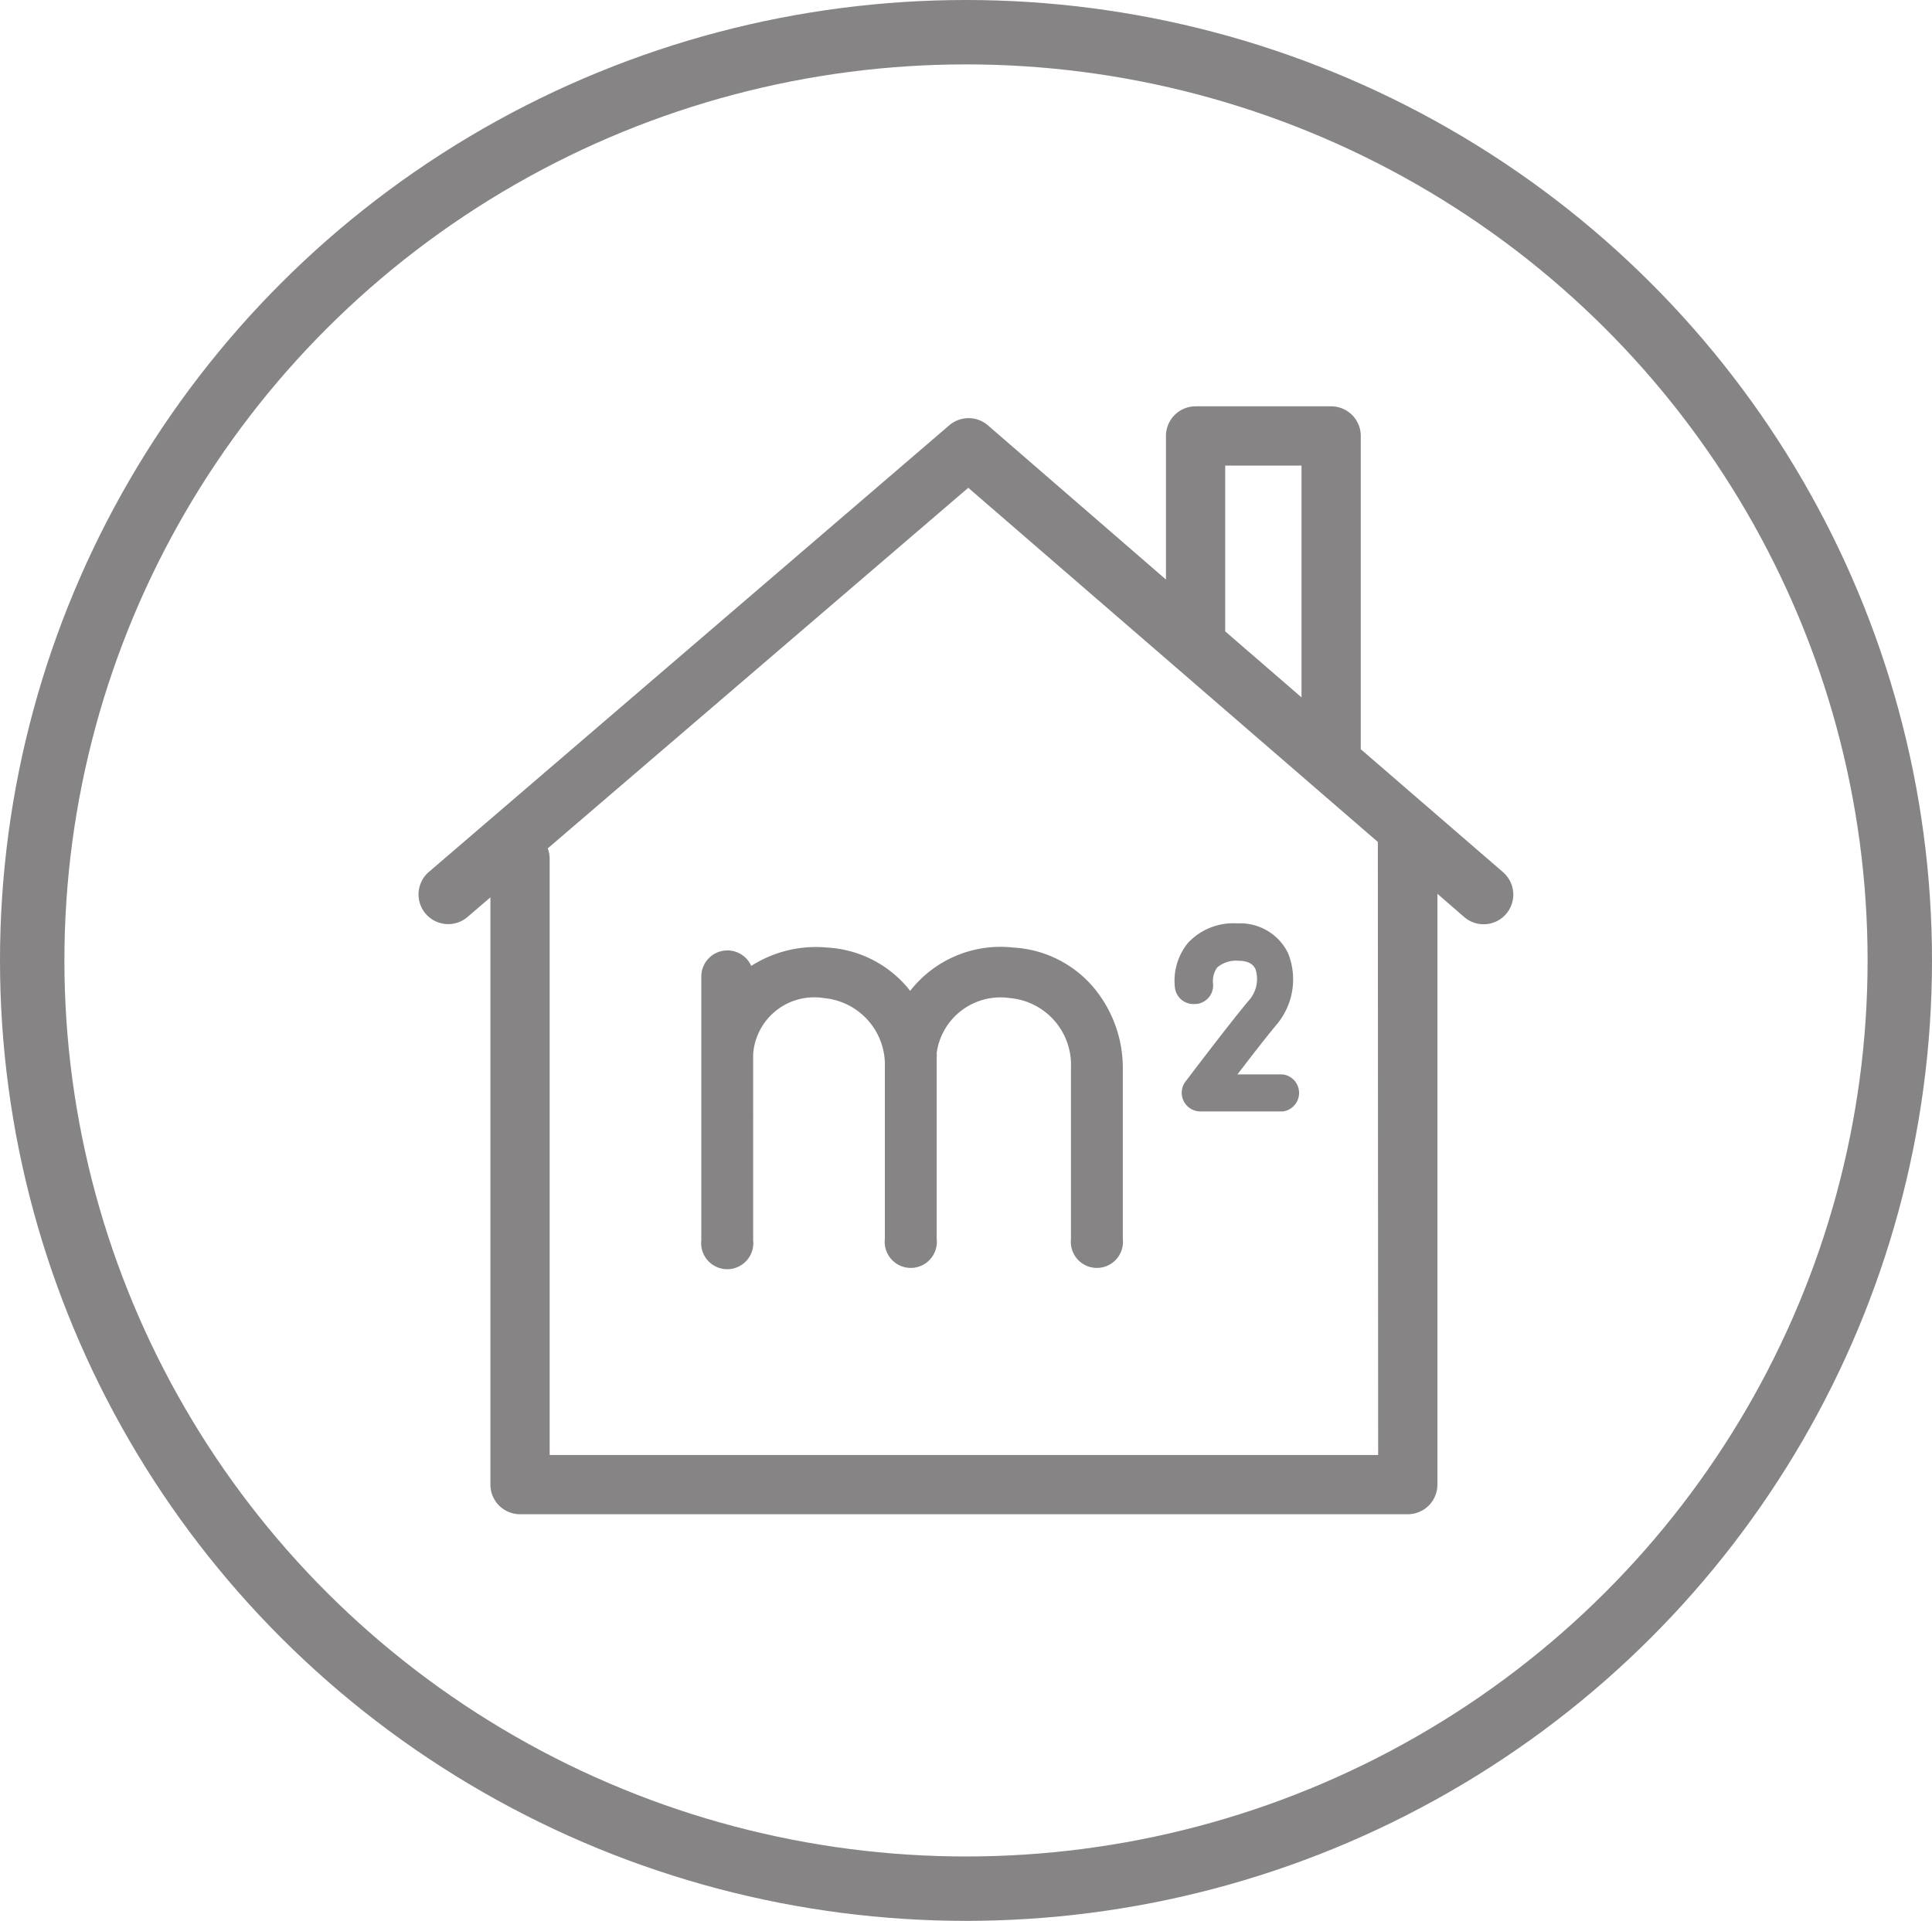
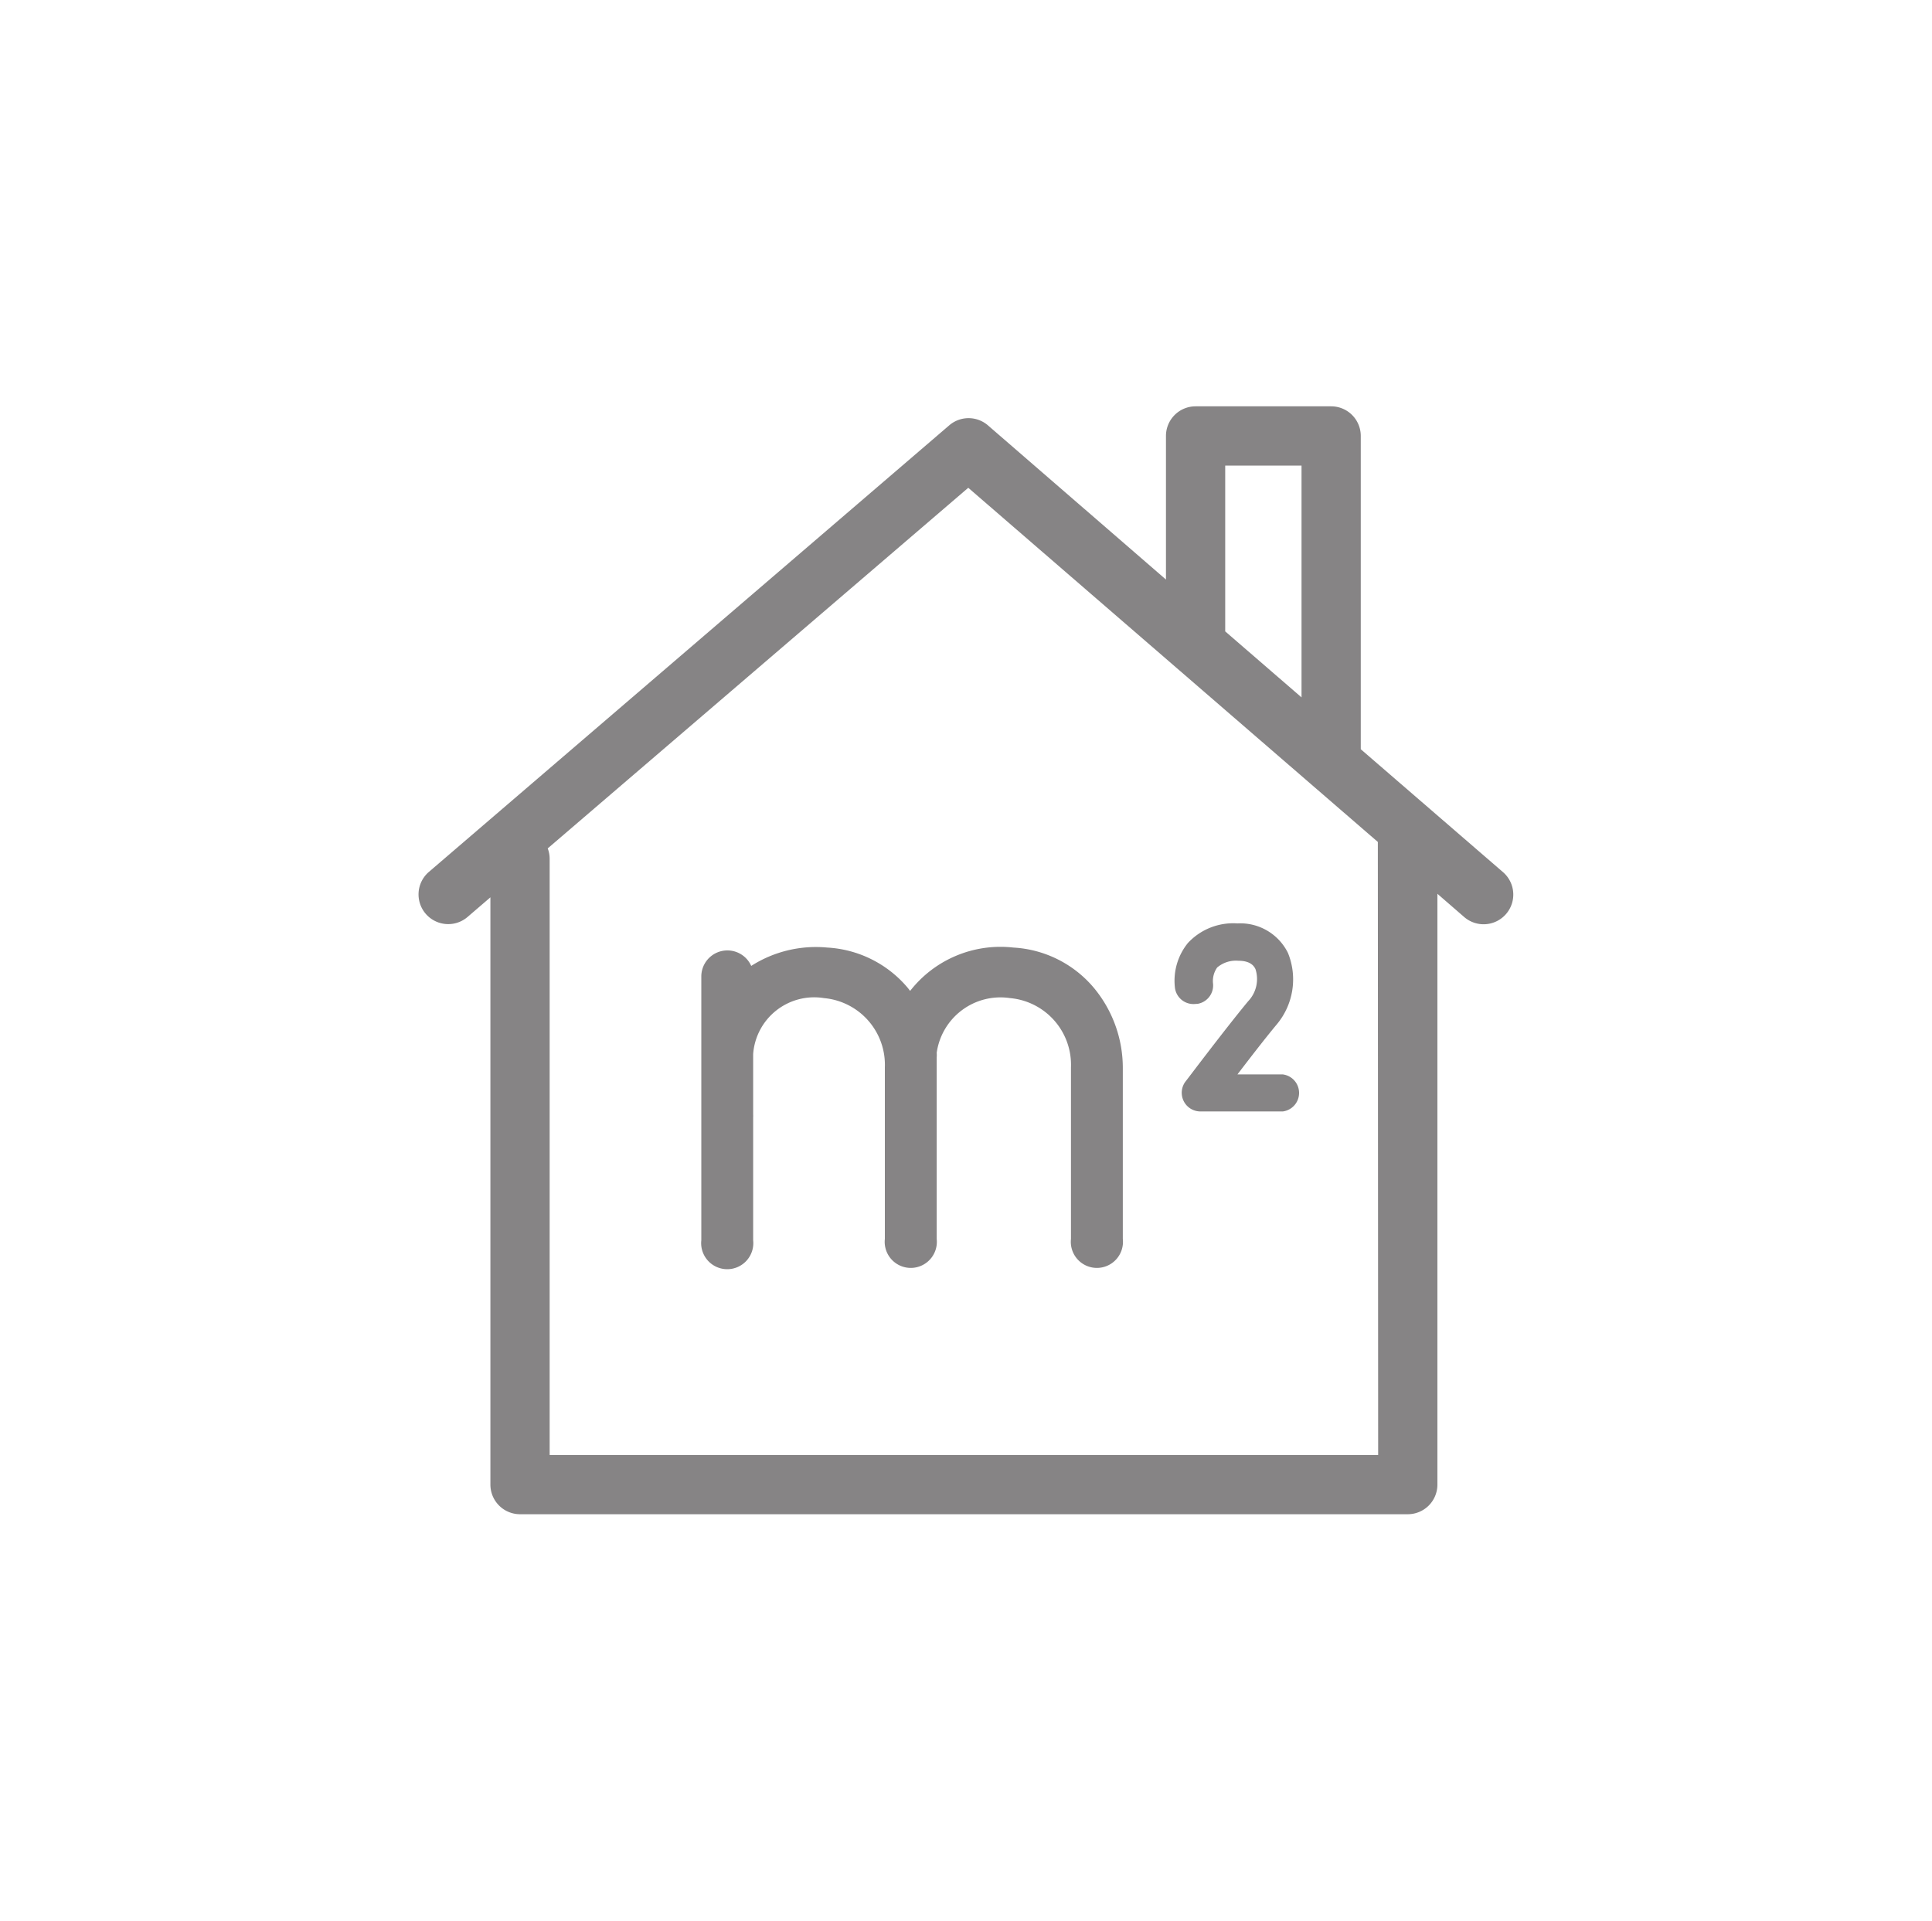
<svg xmlns="http://www.w3.org/2000/svg" viewBox="0 0 60 59.66">
  <defs>
    <style>.cls-1{fill:none;stroke:#868485;stroke-miterlimit:10;stroke-width:2px;}.cls-2{fill:#868485;}</style>
  </defs>
  <title>资源 2</title>
  <g id="图层_2" data-name="图层 2">
    <g id="图层_1-2" data-name="图层 1">
-       <ellipse class="cls-1" cx="30" cy="29.83" rx="29" ry="28.83" />
      <path class="cls-2" d="M46.68,27.09l-4.42-3.82V13.54a.92.92,0,0,0-.92-.92H37.13a.92.92,0,0,0-.92.92V18l-5.53-4.79a.92.92,0,0,0-1.2,0L13.32,27.08a.92.92,0,1,0,1.2,1.4l.71-.61V46.11a.92.92,0,0,0,.92.92H43.72a.92.92,0,0,0,.92-.92V27.76l.83.72a.92.92,0,1,0,1.21-1.39ZM38.05,14.46h2.37v7.2l-2.37-2.05ZM42.8,45.19H17.07V26.67a.92.92,0,0,0-.06-.32l13.06-11.2,12.72,11Zm0,0" />
      <path class="cls-2" d="M28.26,30.77l-.07-.09a3.52,3.52,0,0,0-2.5-1.25,3.73,3.73,0,0,0-2.36.57.81.81,0,0,0-1.55.31v8.21a.81.81,0,1,0,1.61,0V34.7a.83.83,0,0,0,0-.09V32.74a.22.22,0,0,1,0,0A1.9,1.9,0,0,1,25.59,31a2.08,2.08,0,0,1,1.89,2.15v5.33a.81.81,0,1,0,1.61,0V33.19q0-.18,0-.35a.8.8,0,0,0,0-.14A2,2,0,0,1,31.37,31a2.08,2.08,0,0,1,1.89,2.15v5.33a.81.81,0,1,0,1.61,0V33.19a3.89,3.89,0,0,0-.9-2.51,3.52,3.52,0,0,0-2.5-1.25,3.56,3.56,0,0,0-3.2,1.34Zm8.92.41a.58.58,0,0,0,.49-.65.73.73,0,0,1,.13-.48.9.9,0,0,1,.66-.21c.41,0,.5.2.53.26a1,1,0,0,1-.23,1c-.72.87-1.9,2.44-1.95,2.5a.58.58,0,0,0,.46.92h2.57a.58.58,0,0,0,0-1.15H38.43c.39-.51.86-1.12,1.21-1.54A2.18,2.18,0,0,0,40,29.6a1.65,1.65,0,0,0-1.57-.92,1.92,1.92,0,0,0-1.54.61,1.86,1.86,0,0,0-.4,1.4.58.58,0,0,0,.65.49Zm0,0" />
    </g>
  </g>
</svg>